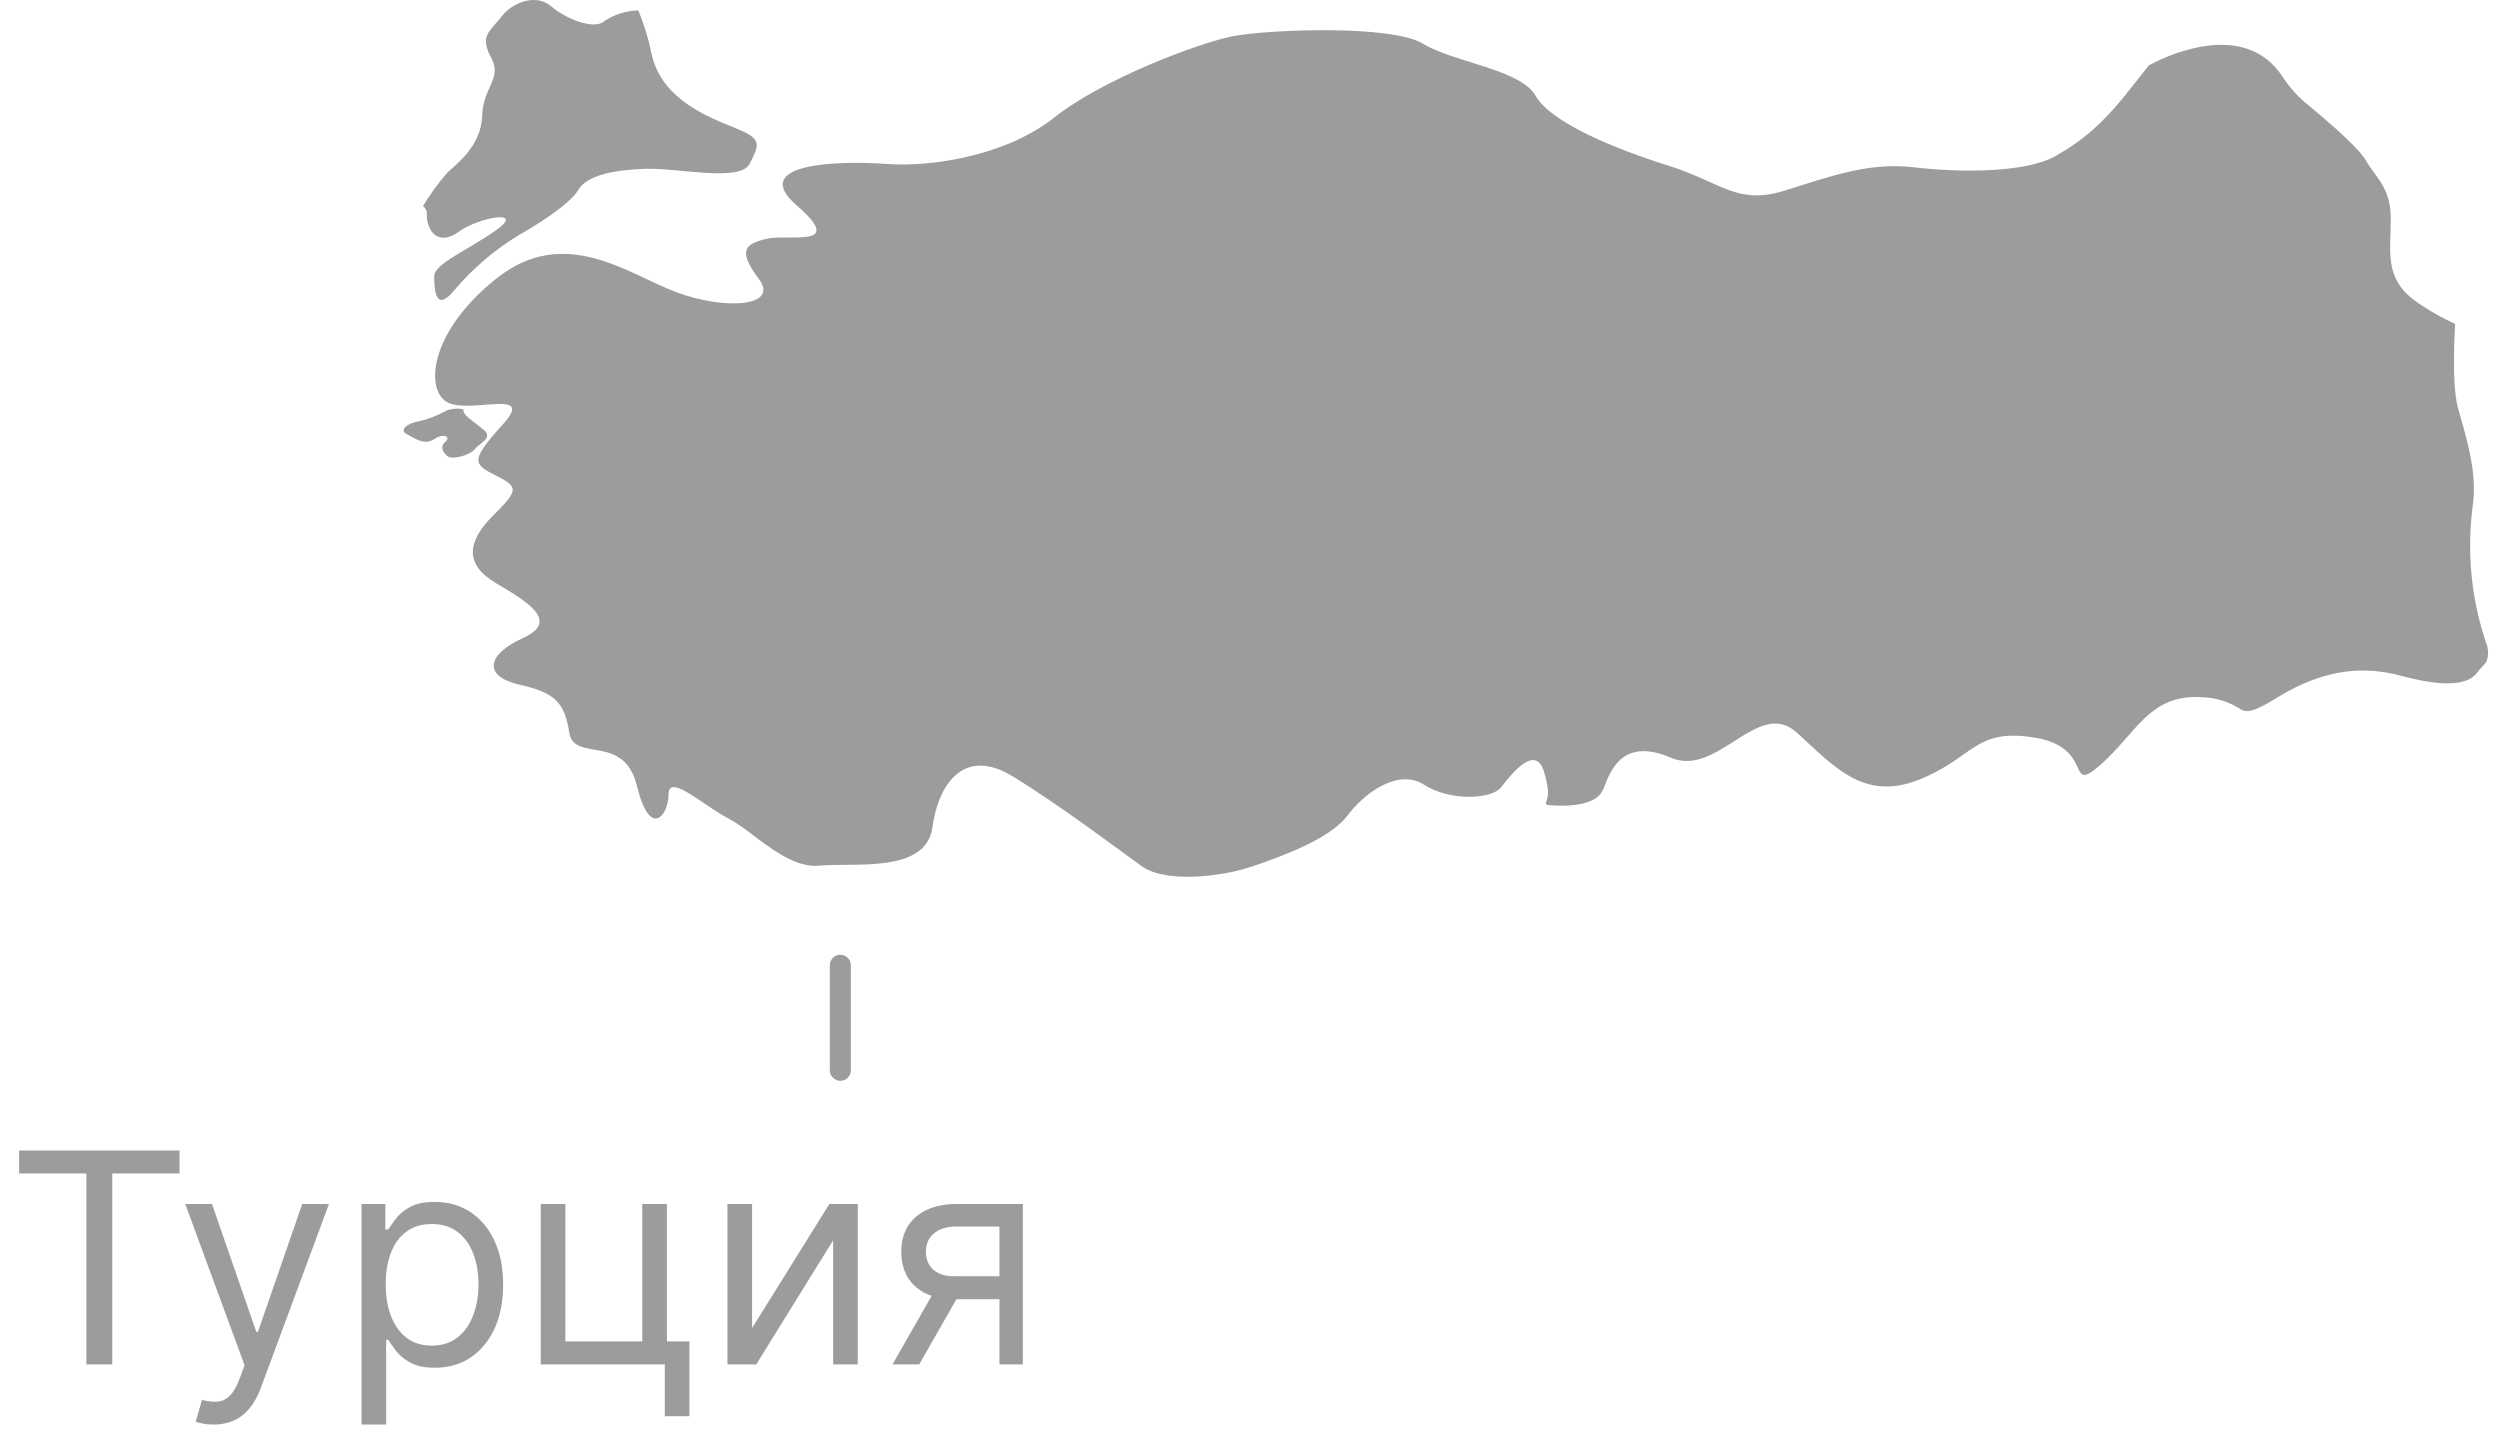
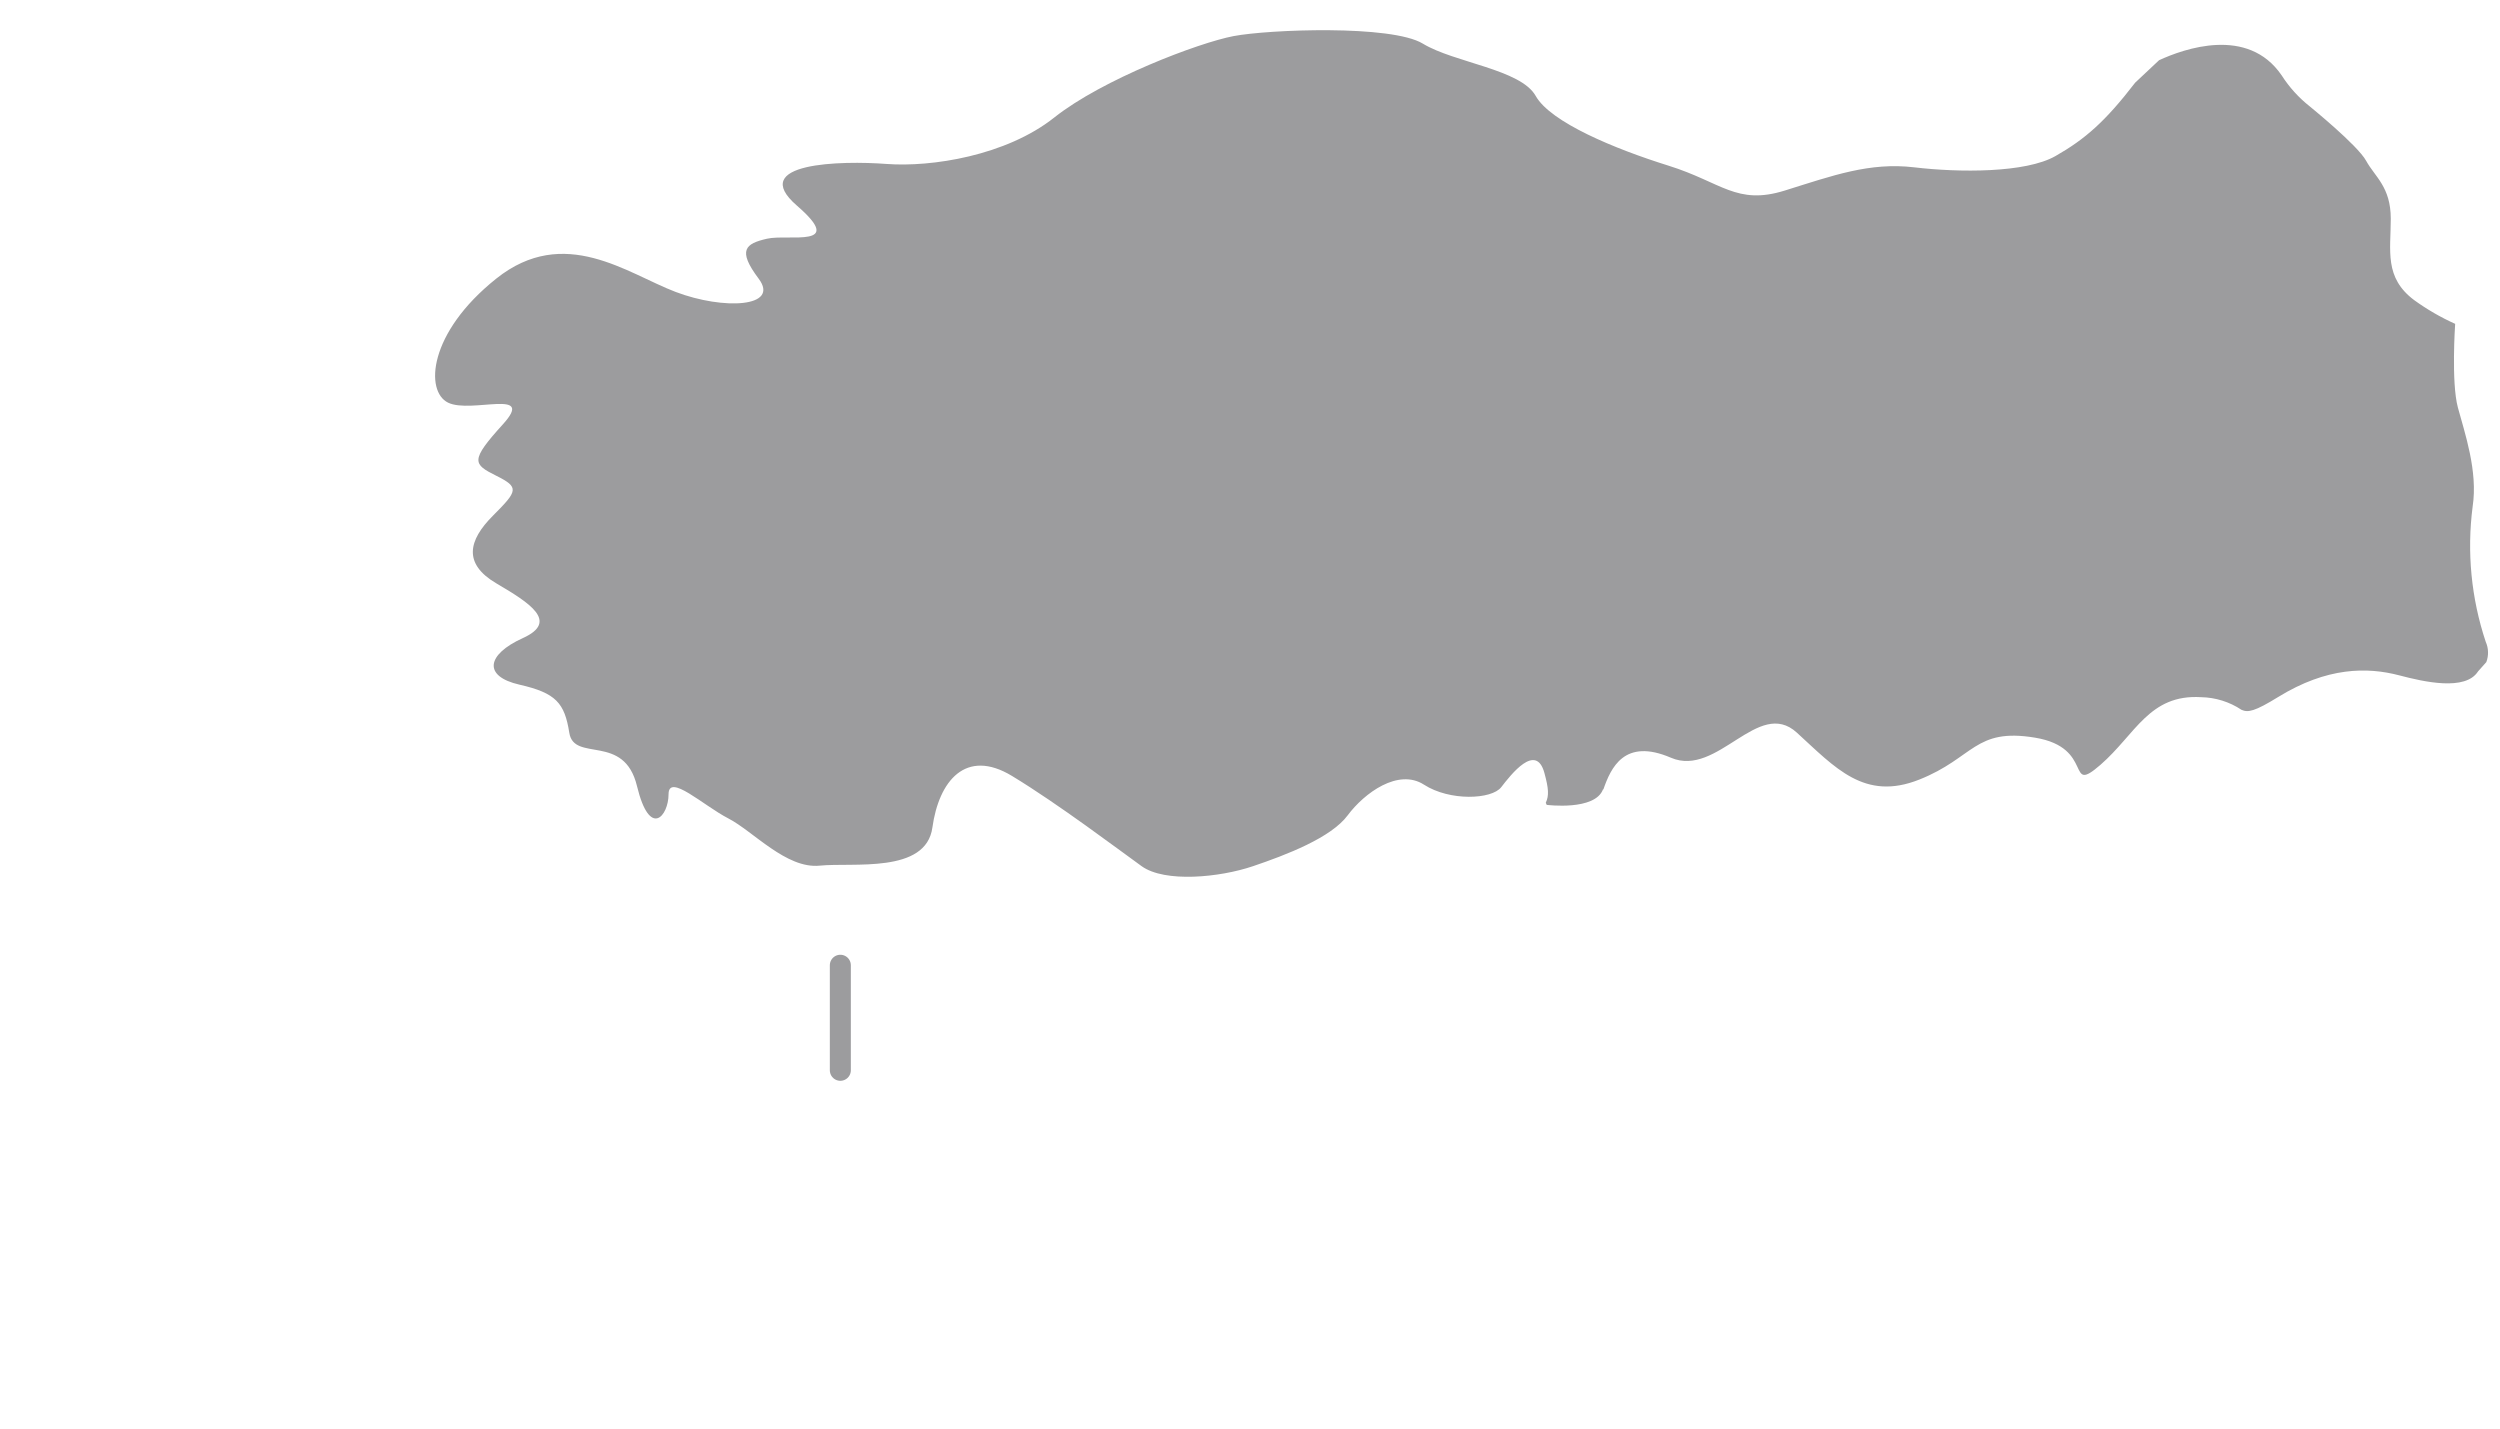
<svg xmlns="http://www.w3.org/2000/svg" width="119" height="68" viewBox="0 0 119 68" fill="none">
-   <path d="M21.211 19.563C20.815 19.787 20.388 19.951 19.945 20.052C19.376 20.148 18.979 20.471 19.376 20.674C19.773 20.878 20.208 21.211 20.664 20.905C21.12 20.599 21.474 20.793 21.201 21.029C20.927 21.265 21.077 21.517 21.292 21.71C21.507 21.904 22.365 21.678 22.602 21.378C22.838 21.077 23.509 20.841 23.015 20.449C22.521 20.057 22.017 19.714 22.07 19.563C22.124 19.413 21.533 19.413 21.201 19.563" fill="#9C9C9E" />
-   <path d="M35.043 6.108C33.782 5.603 31.463 4.75 31.007 2.528C30.865 1.832 30.656 1.15 30.384 0.494C29.811 0.509 29.253 0.684 28.774 0.998C28.307 1.455 26.906 0.886 26.23 0.295C25.554 -0.295 24.437 0.07 23.884 0.773C23.332 1.476 22.913 1.664 23.251 2.48C23.289 2.56 23.326 2.646 23.38 2.743C23.917 3.773 22.999 4.101 22.951 5.518C22.902 6.935 21.764 7.783 21.308 8.201C20.869 8.702 20.476 9.241 20.133 9.811C20.198 9.858 20.25 9.922 20.282 9.996C20.314 10.069 20.326 10.15 20.315 10.23C20.315 10.987 20.852 11.743 21.829 11.035C22.806 10.327 25.006 9.962 23.648 10.933C22.291 11.905 20.669 12.543 20.669 13.155C20.669 13.767 20.723 14.921 21.63 13.81C22.506 12.774 23.545 11.887 24.706 11.185C25.511 10.735 27.126 9.725 27.529 9.038C27.931 8.351 29.193 8.083 30.749 8.035C32.306 7.986 35.242 8.69 35.692 7.783C36.143 6.875 36.299 6.618 35.038 6.113" fill="#9C9C9E" />
-   <path d="M76.317 37.587C76.676 36.551 77.315 35.113 79.537 36.068C81.759 37.023 83.691 33.197 85.527 34.871C87.362 36.546 88.747 38.145 91.356 37.109C93.964 36.074 93.991 34.635 96.868 35.113C99.745 35.59 98.306 37.861 99.981 36.406C101.655 34.952 102.3 33.036 104.774 33.186C105.458 33.199 106.125 33.407 106.695 33.787C107.006 33.926 107.323 33.867 108.445 33.175C110.764 31.747 112.68 31.747 114.199 32.145C115.379 32.456 117.354 32.907 117.956 31.957L118.348 31.517C118.407 31.362 118.435 31.197 118.43 31.031C118.426 30.865 118.388 30.702 118.321 30.551C117.63 28.478 117.417 26.276 117.698 24.11C117.956 22.43 117.317 20.594 116.995 19.398C116.673 18.201 116.866 15.415 116.866 15.415C116.18 15.107 115.527 14.729 114.918 14.288C113.479 13.214 113.801 11.932 113.801 10.413C113.801 8.894 113.045 8.416 112.631 7.659C112.218 6.903 109.948 5.072 109.948 5.067C109.421 4.652 108.967 4.151 108.606 3.586C106.996 1.23 103.947 2.324 102.772 2.866L102.289 3.108L101.634 3.935C100.212 5.781 99.262 6.618 97.839 7.429C96.417 8.239 93.25 8.218 91.12 7.965C88.989 7.713 87.244 8.357 84.953 9.071C82.661 9.785 81.947 8.674 79.419 7.885C76.891 7.096 73.81 5.829 73.097 4.563C72.383 3.296 69.221 2.985 67.729 2.078C66.237 1.17 60.382 1.401 58.718 1.718C57.054 2.035 52.476 3.774 50.184 5.593C47.892 7.413 44.334 7.965 42.197 7.804C40.061 7.643 35.558 7.729 37.93 9.785C40.303 11.841 37.533 11.127 36.508 11.363C35.483 11.599 35.086 11.899 36.111 13.263C37.136 14.626 34.453 14.766 32.161 13.896C29.869 13.027 26.863 10.676 23.621 13.263C20.38 15.85 20.224 18.63 21.33 19.167C22.435 19.703 25.516 18.458 23.938 20.197C22.36 21.936 22.516 22.092 23.621 22.645C24.727 23.198 24.652 23.358 23.466 24.545C22.28 25.731 22.044 26.837 23.621 27.765C25.199 28.694 26.627 29.584 24.888 30.373C23.149 31.162 22.988 32.193 24.727 32.59C26.466 32.987 26.874 33.46 27.099 34.882C27.325 36.304 29.708 34.882 30.32 37.415C30.932 39.949 31.823 38.832 31.823 37.807C31.823 36.782 33.481 38.344 34.667 38.956C35.853 39.568 37.431 41.365 39.015 41.205C40.598 41.044 44.076 41.602 44.382 39.39C44.688 37.179 45.965 35.596 48.176 36.938C50.388 38.279 53.238 40.437 54.343 41.231C55.449 42.026 58.057 41.768 59.641 41.231C61.224 40.695 63.355 39.879 64.149 38.811C64.944 37.743 66.559 36.562 67.783 37.351C69.007 38.14 71.003 38.059 71.459 37.469C71.916 36.879 73.118 35.322 73.515 36.798C73.714 37.528 73.74 37.871 73.579 38.21L73.622 38.312C73.622 38.312 75.93 38.607 76.306 37.566" fill="#9C9C9E" />
+   <path d="M76.317 37.587C76.676 36.551 77.315 35.113 79.537 36.068C81.759 37.023 83.691 33.197 85.527 34.871C87.362 36.546 88.747 38.145 91.356 37.109C93.964 36.074 93.991 34.635 96.868 35.113C99.745 35.59 98.306 37.861 99.981 36.406C101.655 34.952 102.3 33.036 104.774 33.186C105.458 33.199 106.125 33.407 106.695 33.787C107.006 33.926 107.323 33.867 108.445 33.175C110.764 31.747 112.68 31.747 114.199 32.145C115.379 32.456 117.354 32.907 117.956 31.957L118.348 31.517C118.407 31.362 118.435 31.197 118.43 31.031C118.426 30.865 118.388 30.702 118.321 30.551C117.63 28.478 117.417 26.276 117.698 24.11C117.956 22.43 117.317 20.594 116.995 19.398C116.673 18.201 116.866 15.415 116.866 15.415C116.18 15.107 115.527 14.729 114.918 14.288C113.479 13.214 113.801 11.932 113.801 10.413C113.801 8.894 113.045 8.416 112.631 7.659C112.218 6.903 109.948 5.072 109.948 5.067C109.421 4.652 108.967 4.151 108.606 3.586C106.996 1.23 103.947 2.324 102.772 2.866L101.634 3.935C100.212 5.781 99.262 6.618 97.839 7.429C96.417 8.239 93.25 8.218 91.12 7.965C88.989 7.713 87.244 8.357 84.953 9.071C82.661 9.785 81.947 8.674 79.419 7.885C76.891 7.096 73.81 5.829 73.097 4.563C72.383 3.296 69.221 2.985 67.729 2.078C66.237 1.17 60.382 1.401 58.718 1.718C57.054 2.035 52.476 3.774 50.184 5.593C47.892 7.413 44.334 7.965 42.197 7.804C40.061 7.643 35.558 7.729 37.93 9.785C40.303 11.841 37.533 11.127 36.508 11.363C35.483 11.599 35.086 11.899 36.111 13.263C37.136 14.626 34.453 14.766 32.161 13.896C29.869 13.027 26.863 10.676 23.621 13.263C20.38 15.85 20.224 18.63 21.33 19.167C22.435 19.703 25.516 18.458 23.938 20.197C22.36 21.936 22.516 22.092 23.621 22.645C24.727 23.198 24.652 23.358 23.466 24.545C22.28 25.731 22.044 26.837 23.621 27.765C25.199 28.694 26.627 29.584 24.888 30.373C23.149 31.162 22.988 32.193 24.727 32.59C26.466 32.987 26.874 33.46 27.099 34.882C27.325 36.304 29.708 34.882 30.32 37.415C30.932 39.949 31.823 38.832 31.823 37.807C31.823 36.782 33.481 38.344 34.667 38.956C35.853 39.568 37.431 41.365 39.015 41.205C40.598 41.044 44.076 41.602 44.382 39.39C44.688 37.179 45.965 35.596 48.176 36.938C50.388 38.279 53.238 40.437 54.343 41.231C55.449 42.026 58.057 41.768 59.641 41.231C61.224 40.695 63.355 39.879 64.149 38.811C64.944 37.743 66.559 36.562 67.783 37.351C69.007 38.14 71.003 38.059 71.459 37.469C71.916 36.879 73.118 35.322 73.515 36.798C73.714 37.528 73.74 37.871 73.579 38.21L73.622 38.312C73.622 38.312 75.93 38.607 76.306 37.566" fill="#9C9C9E" />
  <path d="M40 50.946V45.946" stroke="#9C9C9E" stroke-linecap="round" />
-   <path d="M0.91 55.858V54.764H8.546V55.858H5.344V64.946H4.111V55.858H0.91ZM10.17 67.809C9.972 67.809 9.794 67.793 9.638 67.76C9.483 67.73 9.375 67.7 9.315 67.67L9.614 66.636C9.899 66.709 10.15 66.736 10.369 66.716C10.588 66.696 10.782 66.598 10.951 66.422C11.123 66.25 11.281 65.97 11.423 65.582L11.642 64.986L8.818 57.309H10.091L12.199 63.395H12.278L14.386 57.309H15.659L12.418 66.059C12.272 66.454 12.091 66.78 11.876 67.039C11.66 67.301 11.41 67.495 11.125 67.621C10.843 67.746 10.525 67.809 10.17 67.809ZM17.208 67.809V57.309H18.341V58.523H18.48C18.567 58.39 18.686 58.221 18.838 58.015C18.994 57.807 19.216 57.621 19.505 57.459C19.796 57.293 20.191 57.21 20.688 57.21C21.331 57.21 21.898 57.371 22.388 57.692C22.879 58.014 23.261 58.469 23.537 59.059C23.812 59.649 23.949 60.345 23.949 61.148C23.949 61.956 23.812 62.657 23.537 63.251C23.261 63.84 22.88 64.298 22.393 64.623C21.906 64.944 21.344 65.105 20.708 65.105C20.217 65.105 19.824 65.024 19.529 64.861C19.234 64.696 19.007 64.508 18.848 64.299C18.689 64.087 18.567 63.912 18.48 63.773H18.381V67.809H17.208ZM18.361 61.128C18.361 61.704 18.446 62.213 18.615 62.654C18.784 63.091 19.031 63.434 19.355 63.683C19.68 63.928 20.078 64.051 20.549 64.051C21.039 64.051 21.448 63.922 21.776 63.663C22.108 63.401 22.357 63.05 22.522 62.609C22.691 62.165 22.776 61.671 22.776 61.128C22.776 60.591 22.693 60.107 22.527 59.676C22.365 59.242 22.118 58.899 21.787 58.647C21.458 58.392 21.046 58.264 20.549 58.264C20.071 58.264 19.67 58.385 19.345 58.627C19.021 58.865 18.775 59.2 18.61 59.631C18.444 60.059 18.361 60.557 18.361 61.128ZM31.745 57.309V63.852H32.818V67.412H31.645V64.946H25.739V57.309H26.912V63.852H30.571V57.309H31.745ZM35.799 63.216L39.478 57.309H40.83V64.946H39.657V59.04L35.998 64.946H34.626V57.309H35.799V63.216ZM47.573 64.946V58.383H45.544C45.087 58.383 44.727 58.489 44.466 58.702C44.204 58.914 44.073 59.205 44.073 59.577C44.073 59.941 44.191 60.228 44.426 60.437C44.664 60.645 44.991 60.75 45.405 60.75H47.871V61.843H45.405C44.888 61.843 44.442 61.752 44.068 61.57C43.693 61.388 43.405 61.128 43.203 60.79C43.001 60.448 42.9 60.044 42.9 59.577C42.9 59.106 43.006 58.702 43.218 58.363C43.43 58.025 43.733 57.765 44.128 57.583C44.525 57.401 44.998 57.309 45.544 57.309H48.687V64.946H47.573ZM42.482 64.946L44.65 61.148H45.922L43.755 64.946H42.482Z" fill="#9C9C9E" />
</svg>